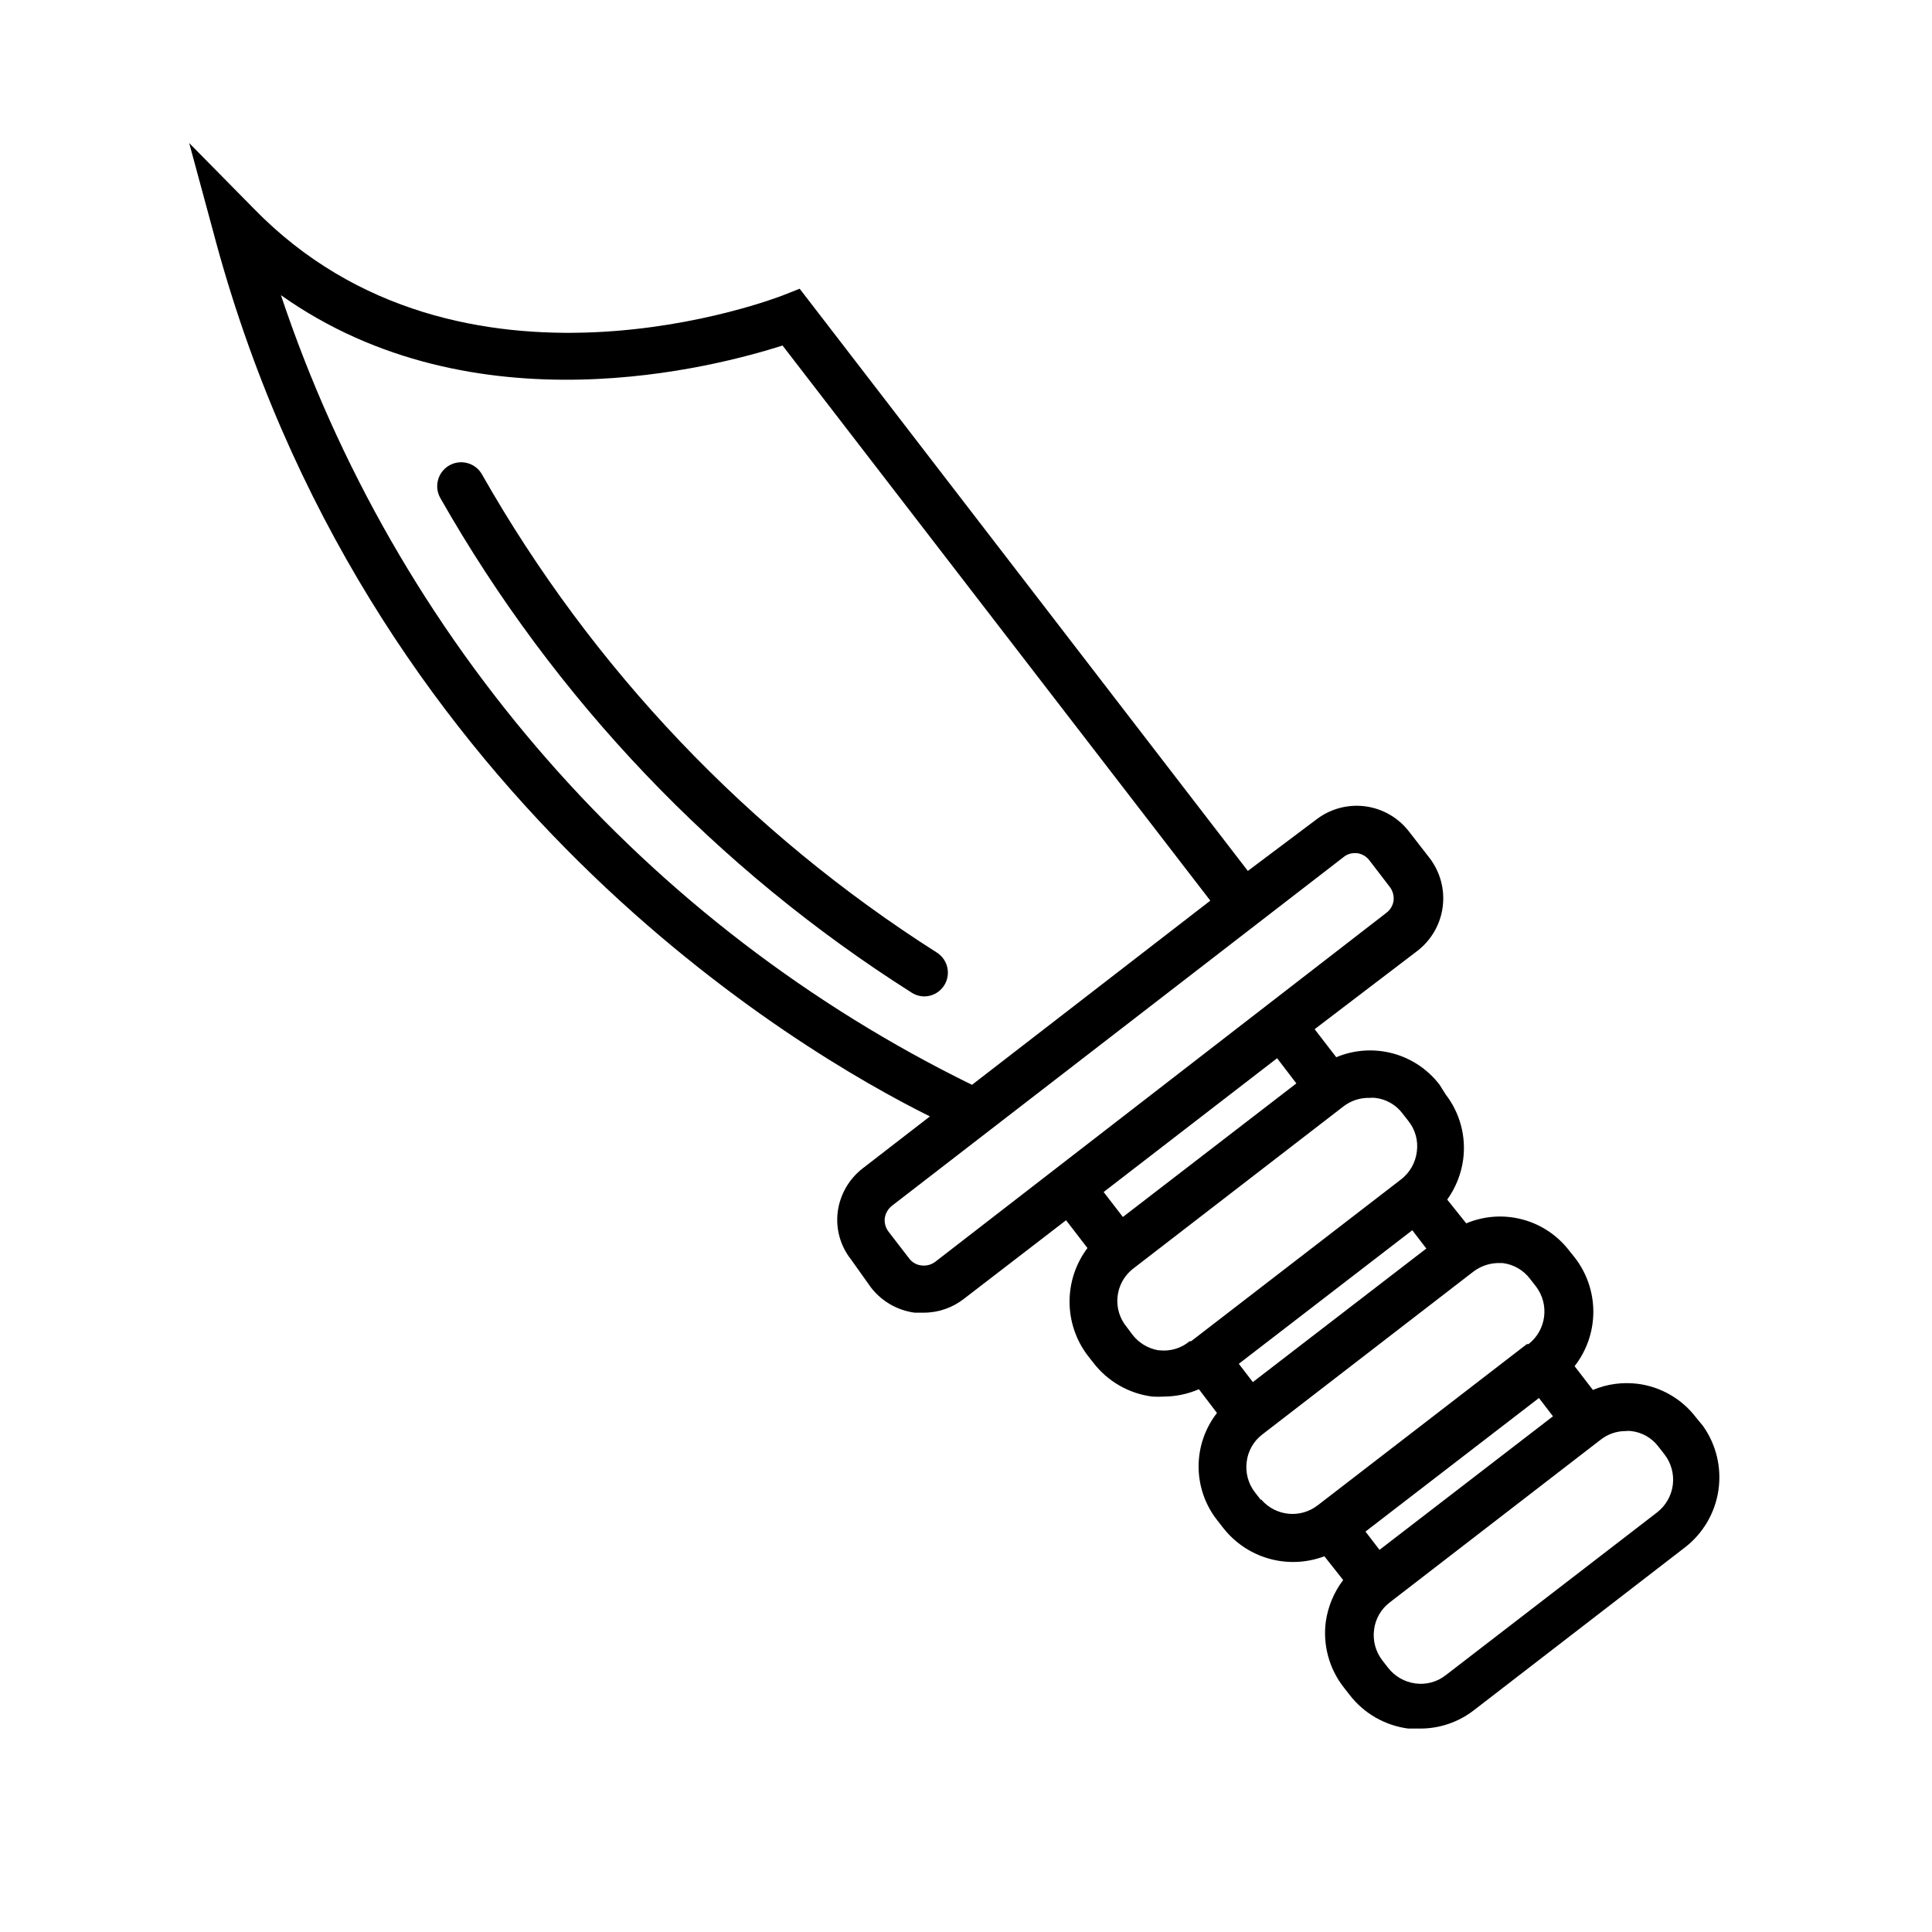
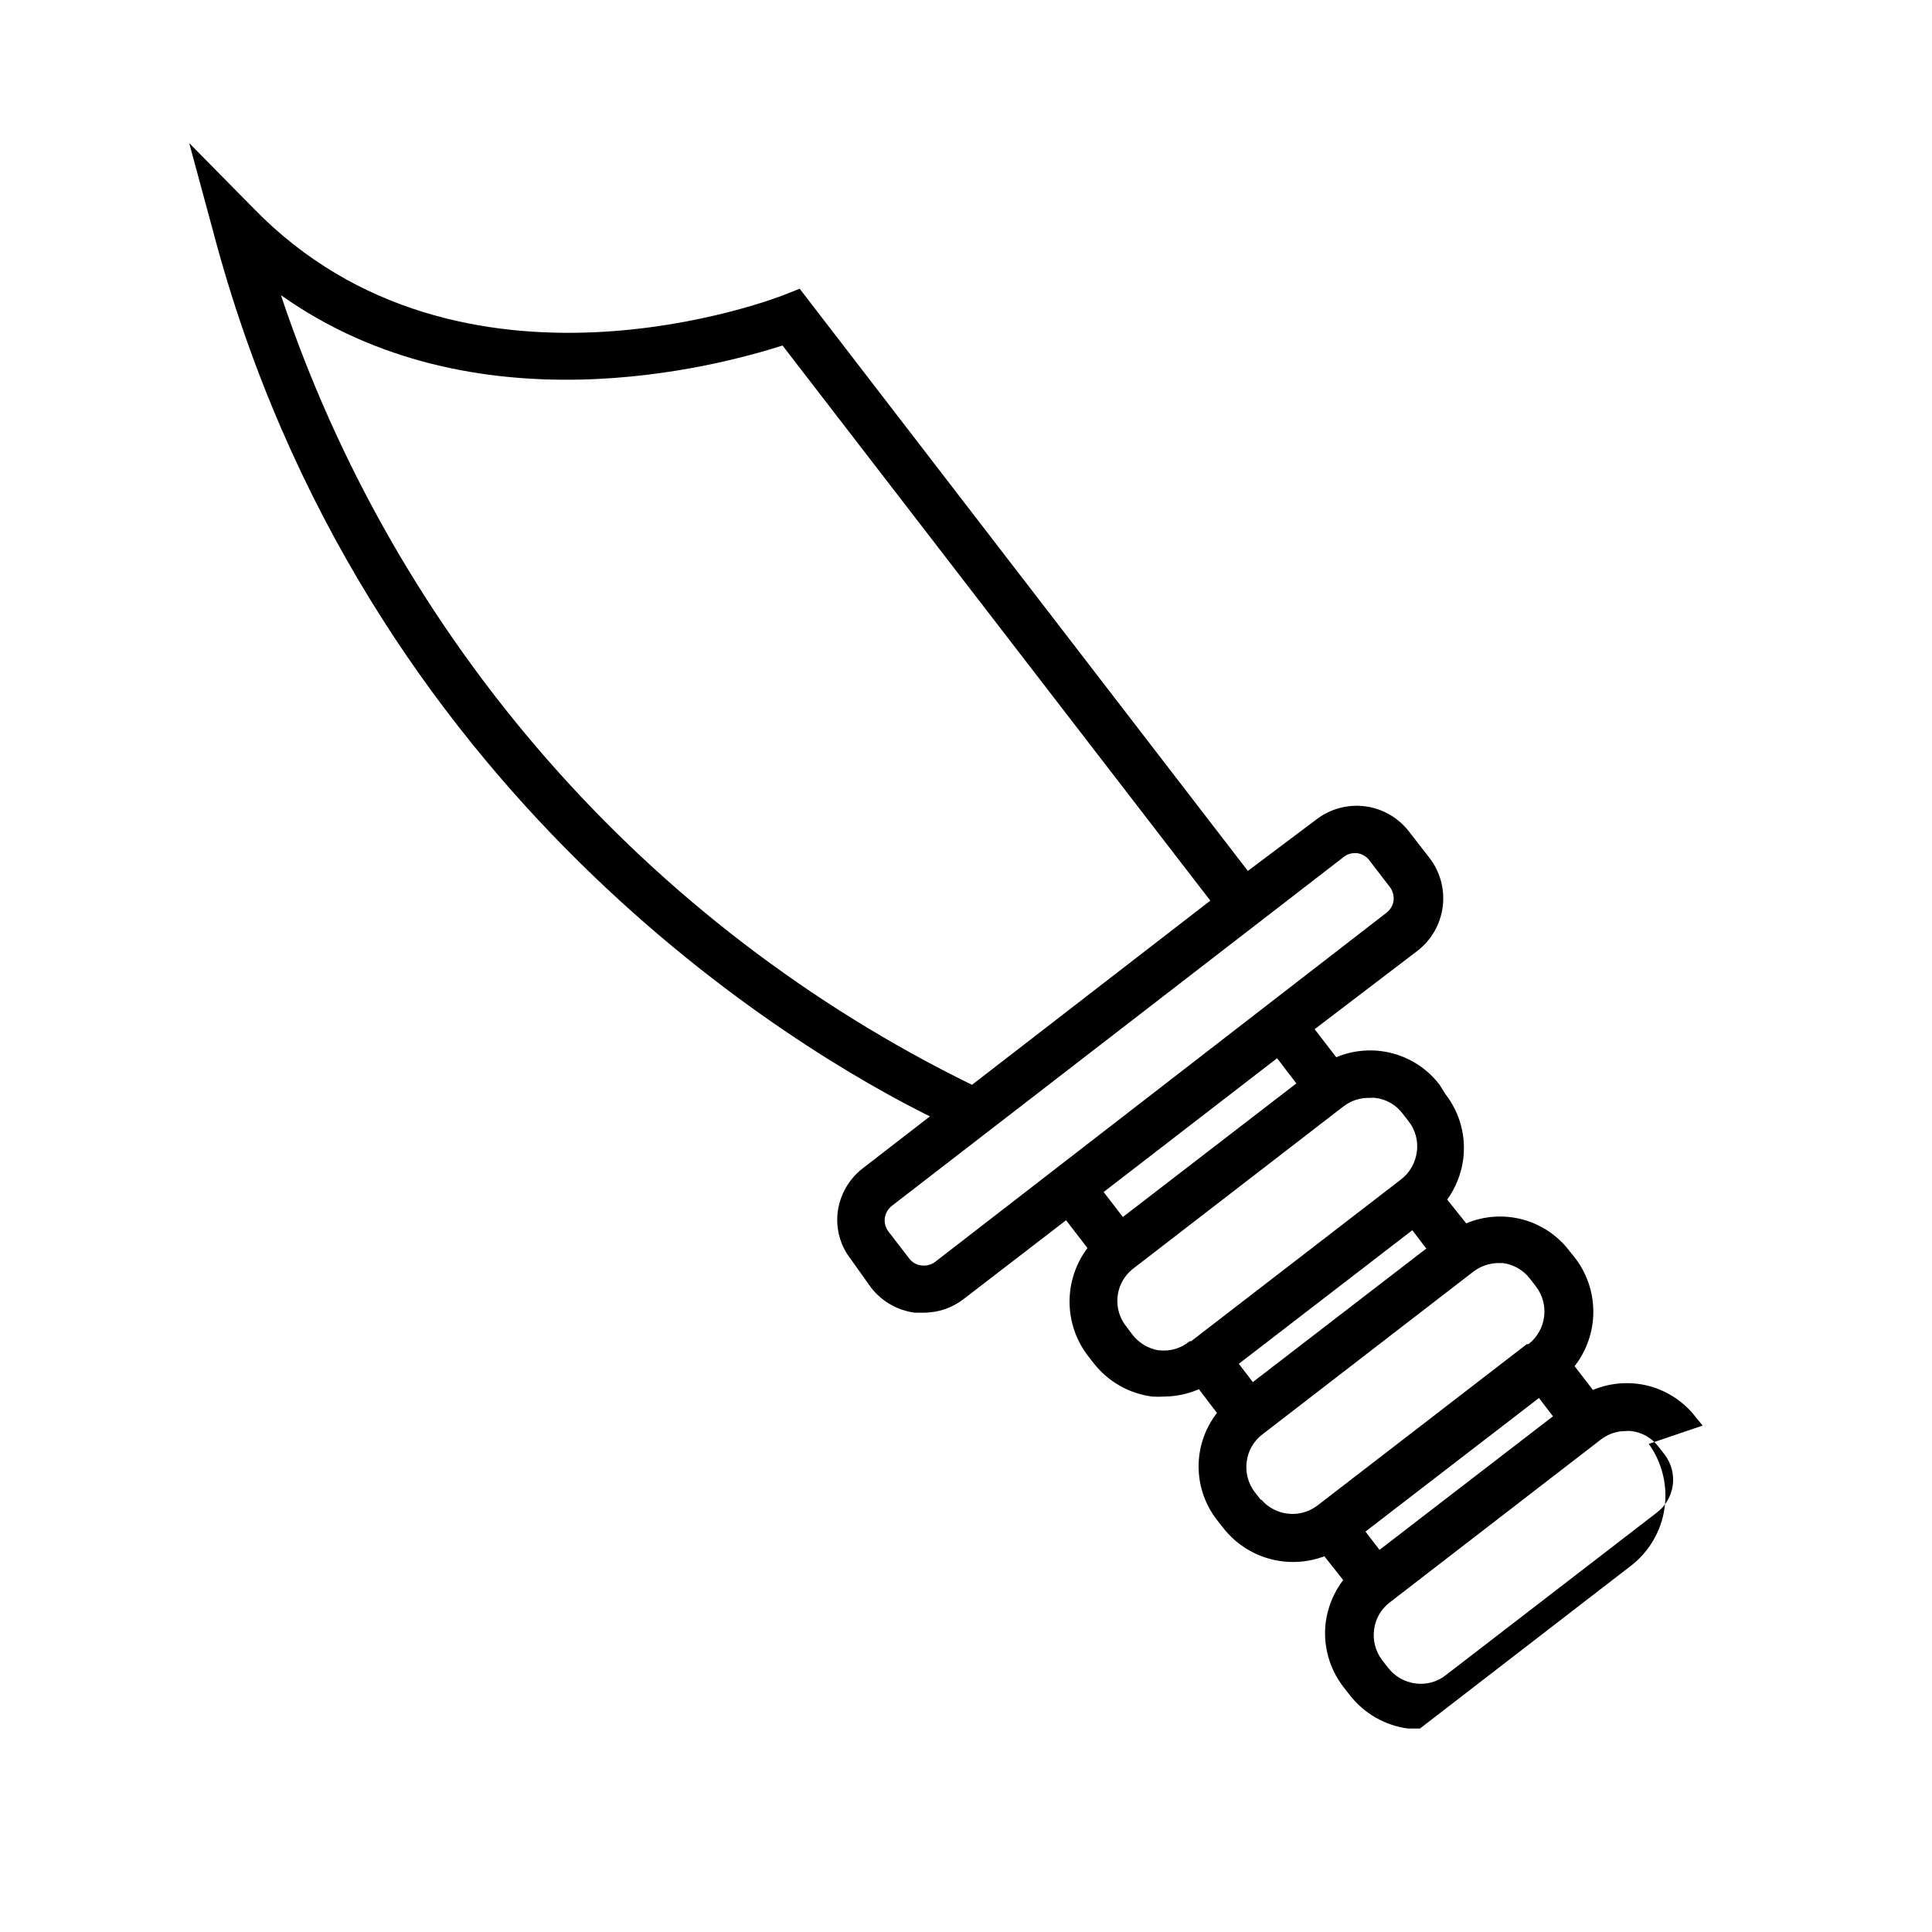
<svg xmlns="http://www.w3.org/2000/svg" fill="#000000" width="800px" height="800px" version="1.1" viewBox="144 144 512 512">
  <g>
-     <path d="m392.32 396.47c-49.969-31.754-91.379-75.281-120.6-126.77-1.738-3.043-5.613-4.098-8.656-2.359-3.047 1.738-4.102 5.613-2.363 8.66 30.254 53.258 73.141 98.266 124.88 131.05 1.012 0.656 2.191 1.004 3.398 1.008 2.777-0.035 5.207-1.883 5.973-4.555 0.77-2.668-0.301-5.523-2.633-7.031z" />
-     <path d="m595.23 521.79-1.766-2.141c-3.769-4.953-9.375-8.176-15.555-8.941-4-0.48-8.059 0.086-11.777 1.637l-4.848-6.297c3.215-4.117 4.965-9.195 4.965-14.422 0-5.227-1.75-10.305-4.965-14.422l-1.324-1.637c-3.098-4.098-7.473-7.047-12.434-8.383-4.961-1.332-10.223-0.977-14.961 1.016l-5.039-6.297v-0.004c2.25-3.129 3.699-6.762 4.223-10.578 0.832-6.164-0.848-12.406-4.66-17.32l-1.574-2.516c-3.113-4.082-7.492-7.012-12.453-8.332-4.957-1.32-10.211-0.961-14.941 1.023l-5.731-7.43 27.266-20.781c3.672-2.84 6.07-7.016 6.672-11.617 0.602-4.602-0.641-9.258-3.461-12.945l-5.481-7.055 0.004 0.004c-2.828-3.668-6.996-6.062-11.586-6.668-4.59-0.602-9.234 0.641-12.914 3.453l-18.199 13.668-118.77-154.29-4.473 1.762c-0.82 0.316-85.395 33.441-140.31-23.113l-17-17.254 6.297 23.238c39.613 150.14 155.87 217.77 190 234.71l-17.758 13.73v-0.004c-3.676 2.824-6.078 6.992-6.676 11.59-0.559 4.5 0.711 9.039 3.527 12.594l5.289 7.434c2.832 3.664 6.996 6.062 11.586 6.672h2.332c3.906 0.012 7.699-1.297 10.77-3.715l27.016-20.781 5.668 7.367c-3.082 4.094-4.746 9.078-4.746 14.203 0 5.121 1.664 10.105 4.746 14.199l1.574 2.016c3.809 4.941 9.43 8.16 15.617 8.945 1.027 0.062 2.059 0.062 3.086 0 3.188-0.02 6.336-0.684 9.258-1.953l4.785 6.297c-3.156 4.047-4.867 9.035-4.867 14.168 0 5.137 1.711 10.121 4.867 14.172l1.574 2.016c3.078 3.981 7.348 6.871 12.191 8.242 4.84 1.371 9.992 1.152 14.699-0.625l4.977 6.297v0.004c-2.441 3.223-4.023 7.016-4.598 11.02-0.816 6.191 0.883 12.453 4.723 17.383l1.574 2.016c3.793 4.926 9.391 8.141 15.555 8.941h3.086c5.176 0.023 10.207-1.684 14.297-4.852l55.922-43.141v0.004c4.824-3.723 8.012-9.172 8.895-15.199 0.879-6.027-0.613-12.16-4.168-17.109zm-85.648 32.938-3.715-4.848 45.973-35.395 3.715 4.848zm-33.566-44.461-3.715-4.848 45.973-35.395 3.715 4.848zm-257.57-288.05c51.262 36.336 115.43 18.895 132.94 13.352l113.36 147.11-63.16 48.809c-42.879-21-81.148-50.316-112.59-86.242-31.438-35.926-55.422-77.746-70.547-123.03zm173.38 256.19c-1.051 0.777-2.359 1.117-3.652 0.945-1.277-0.141-2.441-0.801-3.215-1.824l-5.481-7.117h0.004c-0.797-1.02-1.156-2.309-1.008-3.59 0.191-1.293 0.867-2.461 1.891-3.273l119.66-92.387h-0.004c0.832-0.695 1.879-1.074 2.961-1.07h0.629c1.301 0.168 2.481 0.848 3.273 1.887l5.414 7.055h0.004c0.793 1.043 1.152 2.352 1.008 3.652-0.184 1.277-0.863 2.43-1.891 3.211zm90.621-53.969 5.102 6.676-45.973 35.395-5.102-6.613zm-31.488 77.398c-2.727-0.477-5.18-1.957-6.863-4.156l-1.512-2.016c-1.84-2.227-2.715-5.094-2.43-7.969 0.281-2.871 1.703-5.512 3.941-7.336l55.922-43.141v0.004c2.012-1.562 4.508-2.367 7.055-2.269 0.461-0.062 0.926-0.062 1.387 0 2.883 0.328 5.504 1.832 7.242 4.156l1.574 2.016c1.801 2.273 2.598 5.188 2.203 8.062-0.359 2.988-1.93 5.699-4.348 7.492l-55.48 42.762h-0.379c-2.262 1.879-5.199 2.746-8.121 2.394zm27.145 39.613-1.574-2.016c-1.754-2.297-2.527-5.199-2.141-8.062 0.348-2.879 1.848-5.492 4.156-7.242l55.922-43.141c1.82-1.379 4.016-2.168 6.297-2.266h1.449c2.875 0.348 5.488 1.848 7.242 4.156l1.574 2.016c3.66 4.773 2.789 11.602-1.953 15.305h-0.441l-55.48 42.762v-0.004c-4.574 3.508-11.09 2.844-14.863-1.512zm104.98 3.398-55.922 43.074c-2.273 1.805-5.188 2.602-8.062 2.207-2.867-0.375-5.473-1.871-7.242-4.156l-1.574-2.016c-1.75-2.301-2.519-5.199-2.141-8.062 0.348-2.875 1.848-5.488 4.156-7.242l55.922-43.141v0.004c1.887-1.48 4.219-2.277 6.613-2.269 0.48-0.062 0.969-0.062 1.449 0 2.883 0.328 5.504 1.832 7.242 4.156l1.574 2.016c1.789 2.309 2.586 5.238 2.207 8.137-0.379 2.894-1.898 5.519-4.223 7.293z" />
+     <path d="m595.23 521.79-1.766-2.141c-3.769-4.953-9.375-8.176-15.555-8.941-4-0.48-8.059 0.086-11.777 1.637l-4.848-6.297c3.215-4.117 4.965-9.195 4.965-14.422 0-5.227-1.75-10.305-4.965-14.422l-1.324-1.637c-3.098-4.098-7.473-7.047-12.434-8.383-4.961-1.332-10.223-0.977-14.961 1.016l-5.039-6.297v-0.004c2.25-3.129 3.699-6.762 4.223-10.578 0.832-6.164-0.848-12.406-4.66-17.32l-1.574-2.516c-3.113-4.082-7.492-7.012-12.453-8.332-4.957-1.32-10.211-0.961-14.941 1.023l-5.731-7.43 27.266-20.781c3.672-2.84 6.07-7.016 6.672-11.617 0.602-4.602-0.641-9.258-3.461-12.945l-5.481-7.055 0.004 0.004c-2.828-3.668-6.996-6.062-11.586-6.668-4.59-0.602-9.234 0.641-12.914 3.453l-18.199 13.668-118.77-154.29-4.473 1.762c-0.82 0.316-85.395 33.441-140.31-23.113l-17-17.254 6.297 23.238c39.613 150.14 155.87 217.77 190 234.71l-17.758 13.73v-0.004c-3.676 2.824-6.078 6.992-6.676 11.59-0.559 4.5 0.711 9.039 3.527 12.594l5.289 7.434c2.832 3.664 6.996 6.062 11.586 6.672h2.332c3.906 0.012 7.699-1.297 10.77-3.715l27.016-20.781 5.668 7.367c-3.082 4.094-4.746 9.078-4.746 14.203 0 5.121 1.664 10.105 4.746 14.199l1.574 2.016c3.809 4.941 9.43 8.16 15.617 8.945 1.027 0.062 2.059 0.062 3.086 0 3.188-0.02 6.336-0.684 9.258-1.953l4.785 6.297c-3.156 4.047-4.867 9.035-4.867 14.168 0 5.137 1.711 10.121 4.867 14.172l1.574 2.016c3.078 3.981 7.348 6.871 12.191 8.242 4.84 1.371 9.992 1.152 14.699-0.625l4.977 6.297v0.004c-2.441 3.223-4.023 7.016-4.598 11.02-0.816 6.191 0.883 12.453 4.723 17.383l1.574 2.016c3.793 4.926 9.391 8.141 15.555 8.941h3.086l55.922-43.141v0.004c4.824-3.723 8.012-9.172 8.895-15.199 0.879-6.027-0.613-12.16-4.168-17.109zm-85.648 32.938-3.715-4.848 45.973-35.395 3.715 4.848zm-33.566-44.461-3.715-4.848 45.973-35.395 3.715 4.848zm-257.57-288.05c51.262 36.336 115.43 18.895 132.94 13.352l113.36 147.11-63.16 48.809c-42.879-21-81.148-50.316-112.59-86.242-31.438-35.926-55.422-77.746-70.547-123.03zm173.38 256.19c-1.051 0.777-2.359 1.117-3.652 0.945-1.277-0.141-2.441-0.801-3.215-1.824l-5.481-7.117h0.004c-0.797-1.02-1.156-2.309-1.008-3.59 0.191-1.293 0.867-2.461 1.891-3.273l119.66-92.387h-0.004c0.832-0.695 1.879-1.074 2.961-1.07h0.629c1.301 0.168 2.481 0.848 3.273 1.887l5.414 7.055h0.004c0.793 1.043 1.152 2.352 1.008 3.652-0.184 1.277-0.863 2.43-1.891 3.211zm90.621-53.969 5.102 6.676-45.973 35.395-5.102-6.613zm-31.488 77.398c-2.727-0.477-5.18-1.957-6.863-4.156l-1.512-2.016c-1.84-2.227-2.715-5.094-2.43-7.969 0.281-2.871 1.703-5.512 3.941-7.336l55.922-43.141v0.004c2.012-1.562 4.508-2.367 7.055-2.269 0.461-0.062 0.926-0.062 1.387 0 2.883 0.328 5.504 1.832 7.242 4.156l1.574 2.016c1.801 2.273 2.598 5.188 2.203 8.062-0.359 2.988-1.93 5.699-4.348 7.492l-55.48 42.762h-0.379c-2.262 1.879-5.199 2.746-8.121 2.394zm27.145 39.613-1.574-2.016c-1.754-2.297-2.527-5.199-2.141-8.062 0.348-2.879 1.848-5.492 4.156-7.242l55.922-43.141c1.82-1.379 4.016-2.168 6.297-2.266h1.449c2.875 0.348 5.488 1.848 7.242 4.156l1.574 2.016c3.66 4.773 2.789 11.602-1.953 15.305h-0.441l-55.48 42.762v-0.004c-4.574 3.508-11.09 2.844-14.863-1.512zm104.98 3.398-55.922 43.074c-2.273 1.805-5.188 2.602-8.062 2.207-2.867-0.375-5.473-1.871-7.242-4.156l-1.574-2.016c-1.75-2.301-2.519-5.199-2.141-8.062 0.348-2.875 1.848-5.488 4.156-7.242l55.922-43.141v0.004c1.887-1.48 4.219-2.277 6.613-2.269 0.48-0.062 0.969-0.062 1.449 0 2.883 0.328 5.504 1.832 7.242 4.156l1.574 2.016c1.789 2.309 2.586 5.238 2.207 8.137-0.379 2.894-1.898 5.519-4.223 7.293z" />
  </g>
</svg>